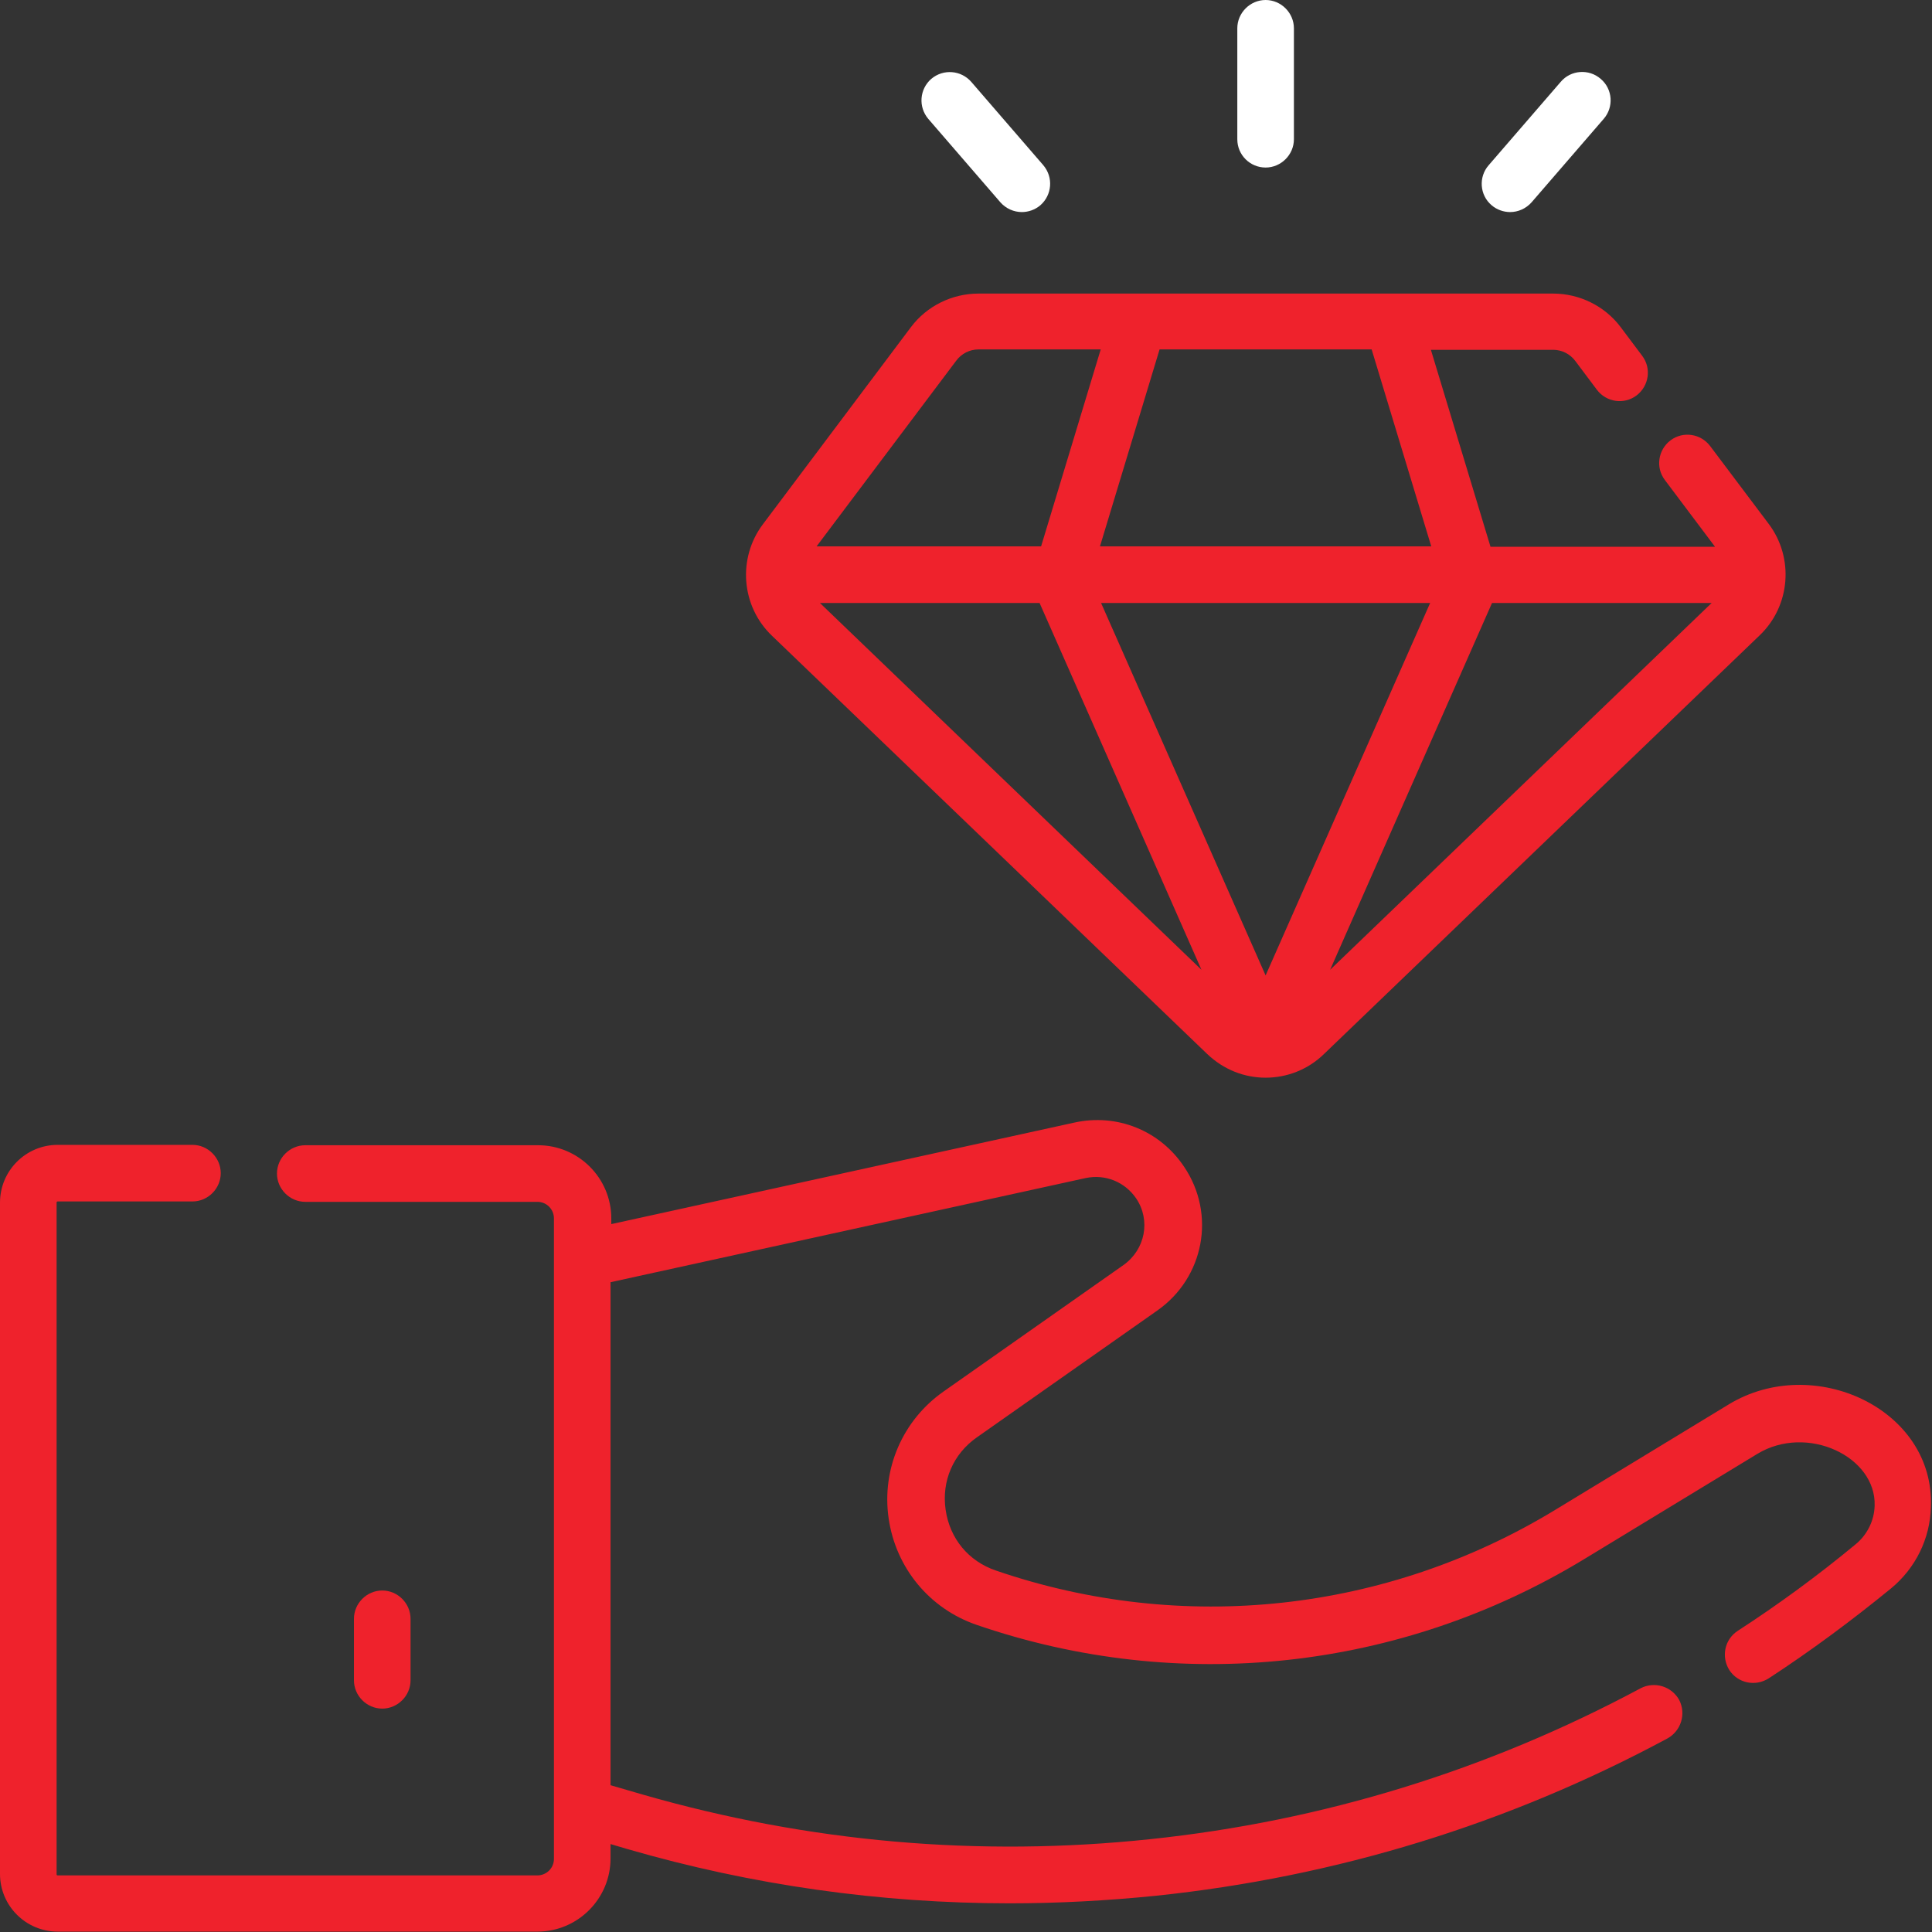
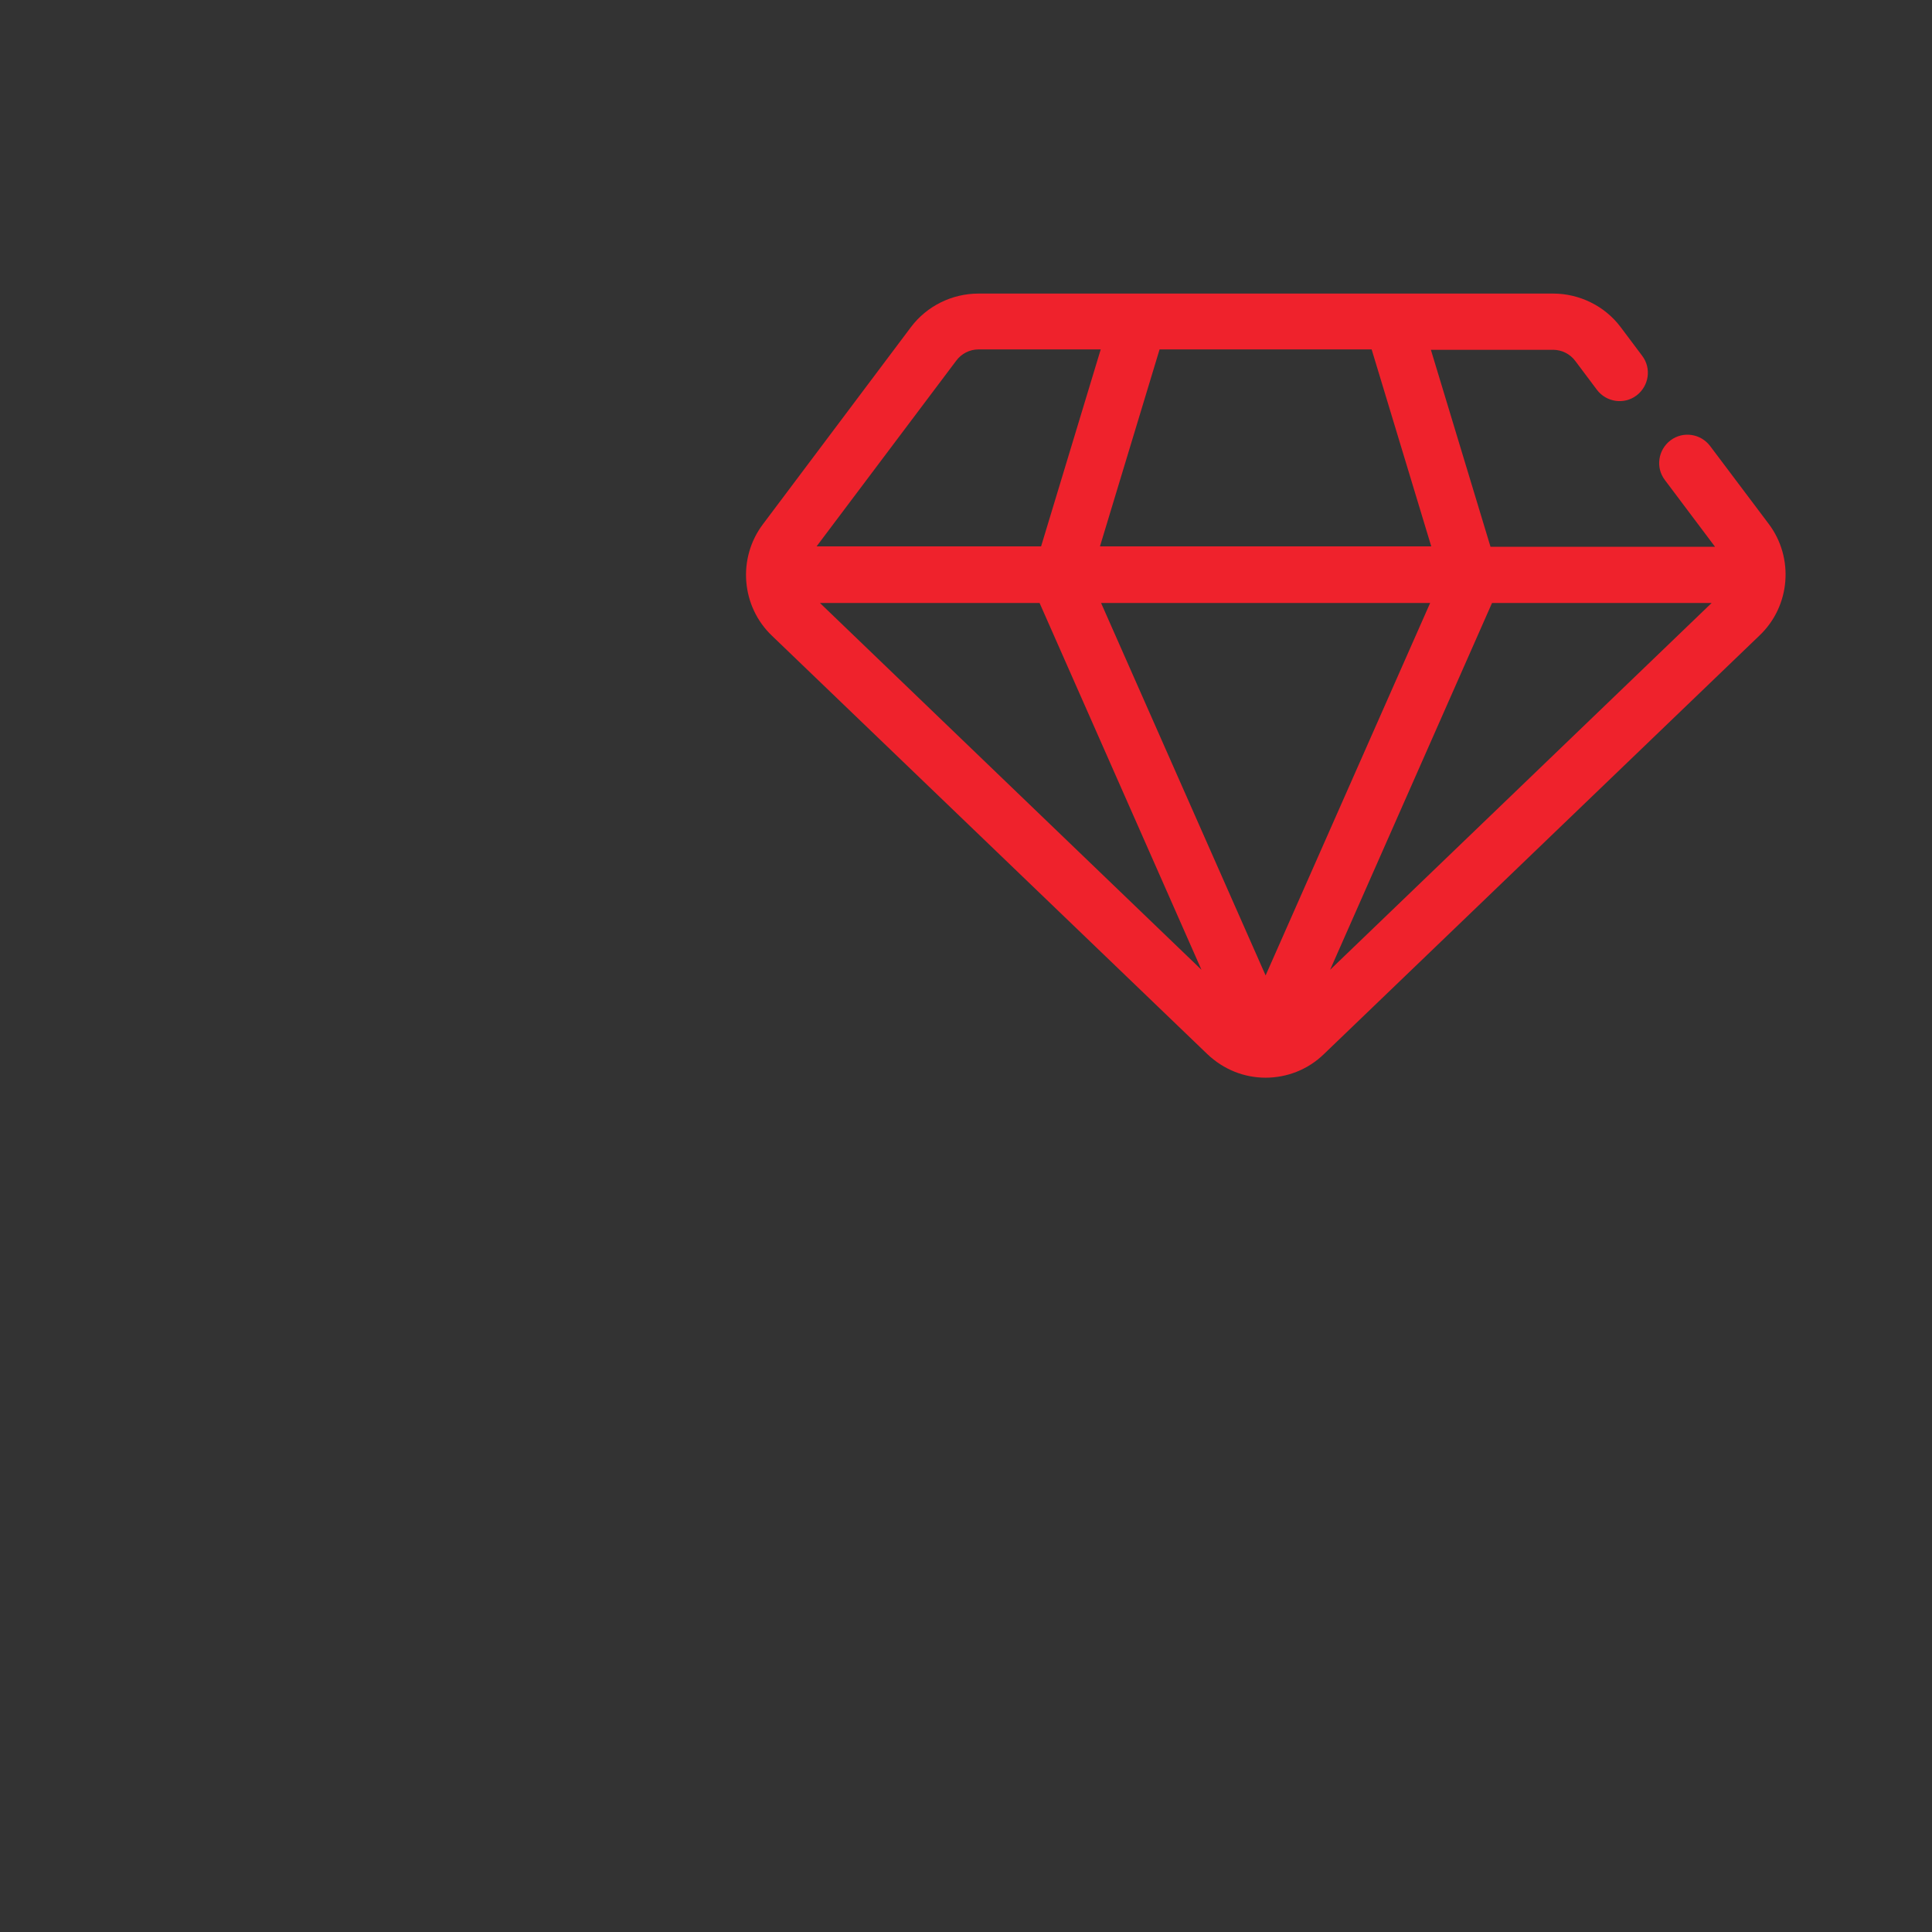
<svg xmlns="http://www.w3.org/2000/svg" version="1.1" id="Layer_1" x="0px" y="0px" viewBox="0 0 512 512" style="enable-background:new 0 0 512 512;" xml:space="preserve">
  <rect x="0" y="0" width="512" height="512" fill="#333333" stroke="none" />
  <style type="text/css">
	.st0{fill:#FFFFFF;}
	.st1{fill:#EF222C;}
</style>
  <g>
    <g>
-       <path class="st0" d="M335.4,44.4c4.1,0,7.5-3.4,7.5-7.5V7.5c0-4.1-3.4-7.5-7.5-7.5s-7.5,3.4-7.5,7.5v29.4    C327.9,41.1,331.3,44.4,335.4,44.4z" />
-       <path class="st0" d="M265.1,53.6c1.5,1.7,3.6,2.6,5.7,2.6c1.7,0,3.5-0.6,4.9-1.8c3.1-2.7,3.5-7.4,0.8-10.6l-19.1-22.1    c-2.7-3.1-7.4-3.5-10.6-0.8c-3.1,2.7-3.5,7.4-0.8,10.6L265.1,53.6z" />
-       <path class="st0" d="M395.3,54.4c1.4,1.2,3.2,1.8,4.9,1.8c2.1,0,4.2-0.9,5.7-2.6L425,31.5c2.7-3.1,2.4-7.9-0.8-10.6    c-3.1-2.7-7.9-2.4-10.6,0.8l-19.1,22.1C391.8,46.9,392.1,51.7,395.3,54.4z" />
      <path class="st1" d="M319.9,279.3c4.4,4.2,9.9,6.3,15.5,6.3s11.2-2.1,15.5-6.3l115.4-110.9c8.2-7.8,9.2-20.6,2.4-29.6l-15.5-20.6    c-2.5-3.3-7.2-4-10.5-1.5s-4,7.2-1.5,10.5l13.3,17.7H395l-15.8-52.2h32.4c2.3,0,4.5,1.1,5.9,3l5.7,7.6c2.5,3.3,7.2,4,10.5,1.5    s4-7.2,1.5-10.5l-5.7-7.6c-4.2-5.6-10.9-8.9-17.9-8.9H259.3c-7,0-13.7,3.3-17.9,8.9l-39.2,52.2c-6.8,9-5.8,21.8,2.4,29.6    L319.9,279.3z M275.5,159.8l42.9,97.2l-101.1-97.2H275.5z M453.6,159.8L352.5,257l42.9-97.2H453.6L453.6,159.8z M335.4,258.5    l-43.6-98.7H379L335.4,258.5z M363.5,92.6l15.8,52.2h-87.8l15.8-52.2L363.5,92.6z M253.4,95.6c1.4-1.9,3.6-3,5.9-3h32.4    l-15.8,52.2h-59.5L253.4,95.6z" />
-       <path class="st1" d="M458.1,372.2l-45.9,27.9c-44.7,27.2-98.8,33.1-148.3,16.1c-7.3-2.5-12.2-8.5-13.3-16.1s2-14.8,8.3-19.2    l47.8-33.6c12.4-8.7,15.6-25.5,7.1-38.1c-6.4-9.6-17.8-14.2-29.1-11.7L162,324.4v-1.5c0-10.7-8.7-19.4-19.4-19.4H80.9    c-4.1,0-7.5,3.4-7.5,7.5s3.4,7.5,7.5,7.5h61.5c2.5,0,4.4,2,4.4,4.4v169.7c0,2.5-2,4.4-4.4,4.4H15.3c-0.2,0-0.3-0.1-0.3-0.3v-178    c0-0.2,0.1-0.3,0.3-0.3H51c4.1,0,7.5-3.4,7.5-7.5s-3.4-7.5-7.5-7.5H15.3c-8.5,0-15.3,6.9-15.3,15.3v177.9    c0,8.5,6.9,15.3,15.3,15.3h127.1c10.7,0,19.4-8.7,19.4-19.4v-3.8l4.4,1.3c33.1,9.6,67.1,14.4,101.4,14.4c12.9,0,25.8-0.7,38.7-2    c47.8-5,93.4-19,135.6-41.7c3.6-2,5-6.5,3.1-10.2c-2-3.6-6.5-5-10.2-3.1c-40.5,21.7-84.2,35.2-130,40    c-45.4,4.8-90.6,0.8-134.4-11.8l-8.6-2.5V339.8l125.9-27.6c5.2-1.1,10.4,1,13.4,5.4c3.9,5.8,2.4,13.5-3.3,17.6L250,368.8    c-10.8,7.6-16.4,20.5-14.5,33.6s10.8,23.9,23.3,28.2c53.8,18.5,112.4,12.1,161-17.4l45.9-27.9c13.2-8,31.5,0.7,31.1,13.7    c-0.1,4-2,7.8-5.1,10.3c-9.9,8.2-20.4,15.9-31.2,22.9c-3.5,2.3-4.4,6.9-2.2,10.4c2.3,3.5,6.9,4.4,10.4,2.2    c11.2-7.3,22.1-15.4,32.5-23.9c6.4-5.3,10.3-13.1,10.5-21.5C512.8,373.4,480.6,358.5,458.1,372.2L458.1,372.2z" />
-       <path class="st1" d="M108.8,445.3V429c0-4.1-3.4-7.5-7.5-7.5s-7.5,3.4-7.5,7.5v16.3c0,4.1,3.4,7.5,7.5,7.5    S108.8,449.4,108.8,445.3z" />
    </g>
  </g>
</svg>